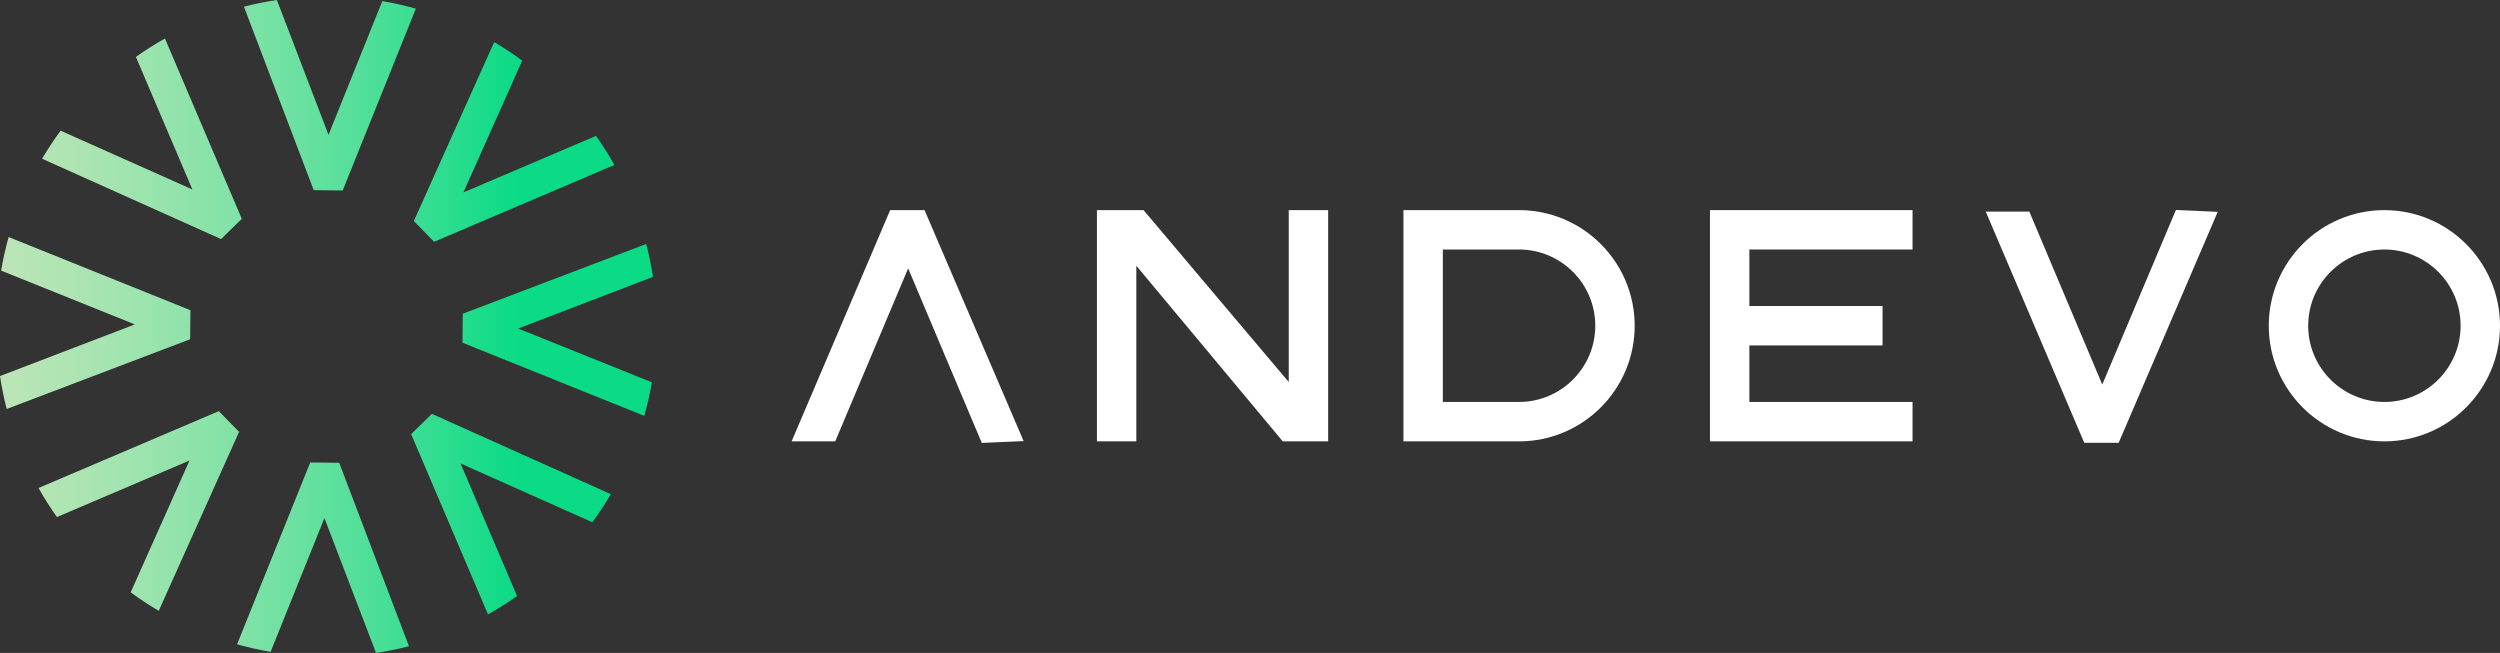
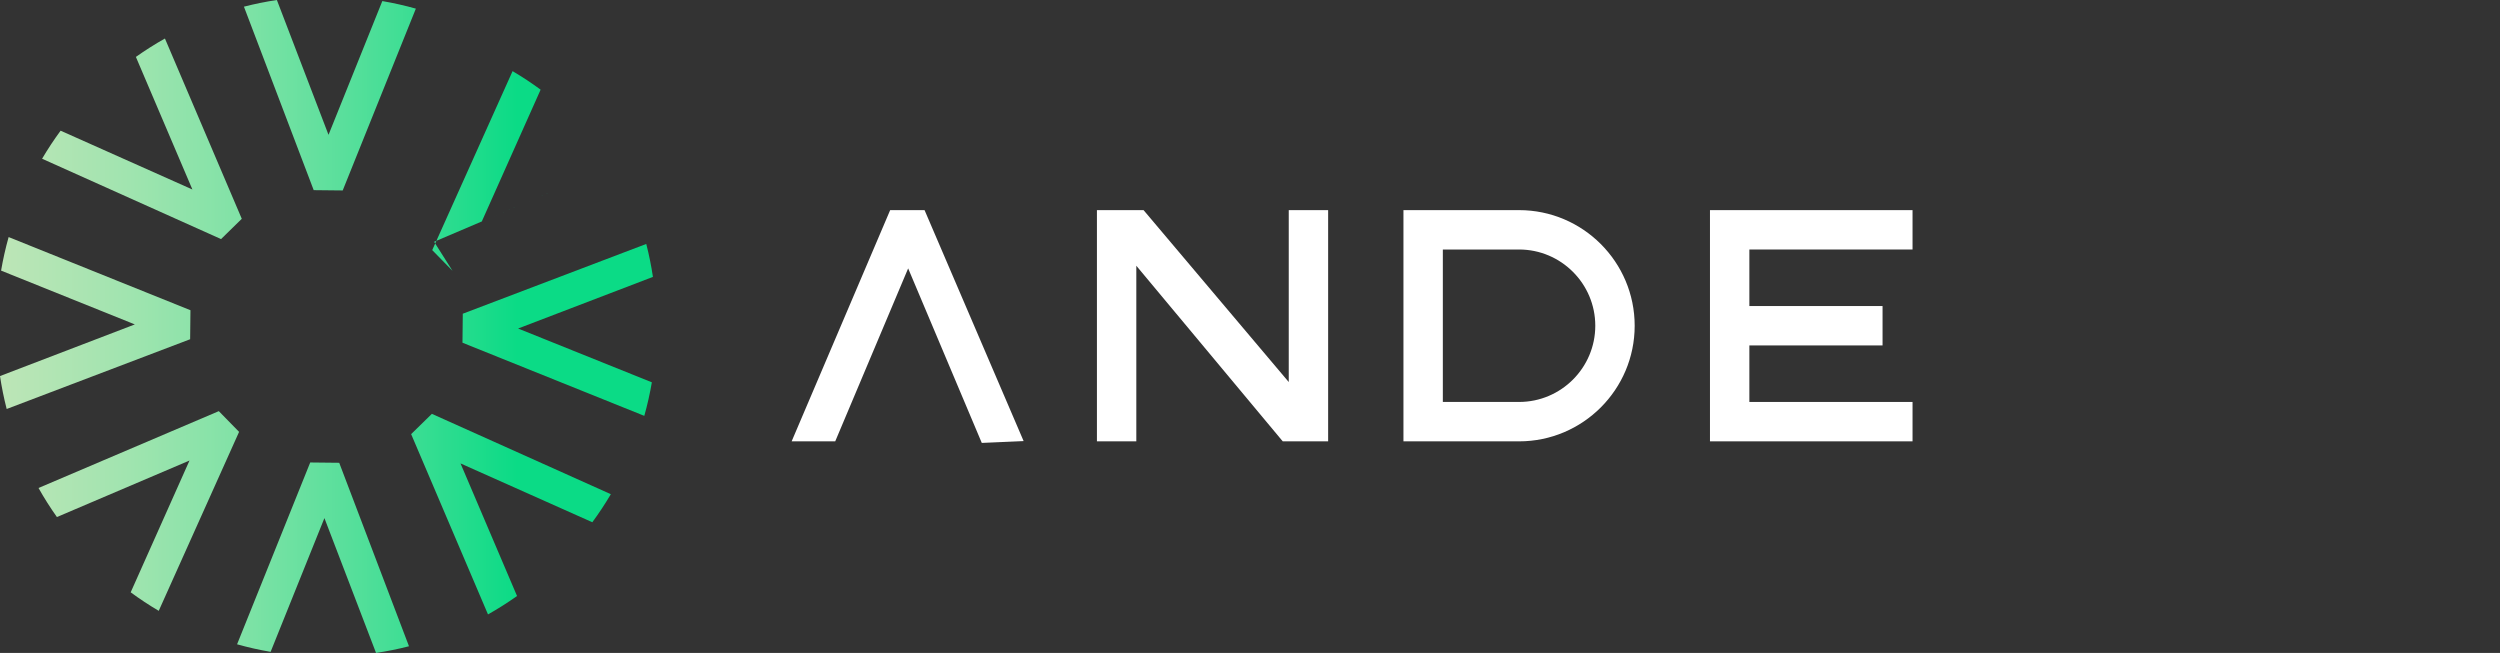
<svg xmlns="http://www.w3.org/2000/svg" xmlns:xlink="http://www.w3.org/1999/xlink" id="Layer_2" data-name="Layer 2" viewBox="0 0 1920 501.45">
  <rect x="0" y="0" width="1920" height="501.45" fill="#333333" stroke="none" />
  <defs>
    <style>
      .cls-1 {
        fill: url(#Degradado_sin_nombre_11);
      }

      .cls-2 {
        fill: #fff;
      }

      .cls-3 {
        fill: url(#Degradado_sin_nombre_11-7);
      }

      .cls-4 {
        fill: url(#Degradado_sin_nombre_11-5);
      }

      .cls-5 {
        fill: url(#Degradado_sin_nombre_11-2);
      }

      .cls-6 {
        fill: url(#Degradado_sin_nombre_11-8);
      }

      .cls-7 {
        fill: url(#Degradado_sin_nombre_11-6);
      }

      .cls-8 {
        fill: url(#Degradado_sin_nombre_11-3);
      }

      .cls-9 {
        fill: url(#Degradado_sin_nombre_11-4);
      }
    </style>
    <linearGradient id="Degradado_sin_nombre_11" data-name="Degradado sin nombre 11" x1="-280.26" y1="428.31" x2="397.26" y2="428.31" gradientUnits="userSpaceOnUse">
      <stop offset="0" stop-color="#dbe8c0" />
      <stop offset=".16" stop-color="#d7e7bf" />
      <stop offset=".3" stop-color="#cce7bc" />
      <stop offset=".43" stop-color="#bae5b6" />
      <stop offset=".56" stop-color="#a0e4af" />
      <stop offset=".69" stop-color="#7fe2a6" />
      <stop offset=".81" stop-color="#57df9b" />
      <stop offset=".93" stop-color="#28dc8e" />
      <stop offset="1" stop-color="#0bdb86" />
    </linearGradient>
    <linearGradient id="Degradado_sin_nombre_11-2" data-name="Degradado sin nombre 11" x1="-280.26" y1="392.45" x2="397.26" y2="392.45" xlink:href="#Degradado_sin_nombre_11" />
    <linearGradient id="Degradado_sin_nombre_11-3" data-name="Degradado sin nombre 11" x1="-280.26" y1="248.09" x2="397.26" y2="248.09" xlink:href="#Degradado_sin_nombre_11" />
    <linearGradient id="Degradado_sin_nombre_11-4" data-name="Degradado sin nombre 11" x1="-280.26" y1="106.6" x2="397.26" y2="106.6" xlink:href="#Degradado_sin_nombre_11" />
    <linearGradient id="Degradado_sin_nombre_11-5" data-name="Degradado sin nombre 11" x1="-280.26" y1="73.14" x2="397.26" y2="73.14" xlink:href="#Degradado_sin_nombre_11" />
    <linearGradient id="Degradado_sin_nombre_11-6" data-name="Degradado sin nombre 11" x1="-280.26" y1="109" x2="397.26" y2="109" xlink:href="#Degradado_sin_nombre_11" />
    <linearGradient id="Degradado_sin_nombre_11-7" data-name="Degradado sin nombre 11" x1="-280.26" y1="253.36" x2="397.26" y2="253.36" xlink:href="#Degradado_sin_nombre_11" />
    <linearGradient id="Degradado_sin_nombre_11-8" data-name="Degradado sin nombre 11" x1="-280.26" y1="394.84" x2="397.26" y2="394.84" xlink:href="#Degradado_sin_nombre_11" />
  </defs>
  <g id="Capa_1" data-name="Capa 1">
    <g>
      <g>
        <path class="cls-2" d="M1166.64,161.38h-88.79v177.58h88.79c48.96,0,88.79-39.83,88.79-88.79s-39.83-88.79-88.79-88.79ZM1225.18,250.16c0,32.28-26.26,58.54-58.54,58.54h-58.54v-117.08h58.54c32.28,0,58.54,26.26,58.54,58.54Z" />
-         <path class="cls-2" d="M1831.21,161.38c-48.96,0-88.79,39.83-88.79,88.79s39.83,88.79,88.79,88.79,88.79-39.83,88.79-88.79-39.83-88.79-88.79-88.79ZM1889.76,250.16c0,32.28-26.26,58.54-58.54,58.54s-58.54-26.26-58.54-58.54,26.26-58.54,58.54-58.54,58.54,26.26,58.54,58.54Z" />
        <polygon class="cls-2" points="989.76 293.41 878.57 161.75 878.26 161.38 842.44 161.38 842.44 338.95 872.69 338.95 872.69 204.09 984.2 337.82 985.15 338.95 1020.01 338.95 1020.01 161.38 989.76 161.38 989.76 293.41" />
        <polygon class="cls-2" points="683.65 161.38 608.6 337.49 607.98 338.95 641.45 338.95 697.46 206.12 753.73 339.49 754.02 340.16 786.14 338.75 710.06 161.38 683.65 161.38" />
-         <polygon class="cls-2" points="1614.54 295.33 1558.52 162.5 1525.05 162.5 1600.72 340.07 1627.13 340.07 1703.21 162.7 1671.09 161.28 1614.54 295.33" />
        <polygon class="cls-2" points="1313.26 338.95 1468.83 338.95 1468.83 308.7 1343.51 308.7 1343.51 265.29 1445.8 265.29 1445.8 235.04 1343.51 235.04 1343.51 191.62 1468.83 191.62 1468.83 161.38 1313.26 161.38 1313.26 338.95" />
      </g>
      <g>
        <path class="cls-1" d="M238.25,355.18l-56.18,139.64c8.42,2.36,17.01,4.31,25.76,5.8l41.32-102.72,39.65,103.55c8.58-1.29,17.03-3,25.3-5.13l-53.58-140.9-22.28-.24Z" />
        <path class="cls-5" d="M168.04,315.76l-138.46,59.02c4.33,7.7,9.05,15.13,14.13,22.31l101.83-43.41-45.17,101.22c6.92,5.1,14.11,9.84,21.54,14.23l61.71-137.45-15.58-15.92Z" />
        <path class="cls-8" d="M146.27,238.25L6.63,182.07c-2.36,8.42-4.31,17.01-5.8,25.76l102.72,41.32L0,288.81c1.29,8.58,3,17.03,5.13,25.3l140.9-53.58.24-22.28Z" />
        <path class="cls-9" d="M185.69,168.04L126.67,29.58c-7.7,4.33-15.13,9.05-22.31,14.13l43.41,101.83-101.22-45.17c-5.1,6.92-9.84,14.11-14.23,21.54l137.45,61.71,15.92-15.58Z" />
        <path class="cls-4" d="M263.2,146.27L319.38,6.63c-8.42-2.36-17.01-4.31-25.76-5.8l-41.32,102.72L212.64,0c-8.58,1.29-17.03,3-25.3,5.13l53.58,140.9,22.28.24Z" />
-         <path class="cls-7" d="M333.4,185.69l138.46-59.02c-4.33-7.7-9.05-15.13-14.13-22.31l-101.83,43.41,45.17-101.22c-6.92-5.1-14.11-9.84-21.54-14.23l-61.71,137.45,15.58,15.92Z" />
+         <path class="cls-7" d="M333.4,185.69l138.46-59.02l-101.83,43.41,45.17-101.22c-6.92-5.1-14.11-9.84-21.54-14.23l-61.71,137.45,15.58,15.92Z" />
        <path class="cls-3" d="M355.42,240.92l-.24,22.28,139.64,56.18c2.36-8.42,4.31-17.01,5.8-25.76l-102.72-41.32,103.55-39.65c-1.29-8.58-3-17.03-5.13-25.3l-140.9,53.58Z" />
        <path class="cls-6" d="M315.76,333.41l59.02,138.46c7.7-4.33,15.13-9.05,22.31-14.13l-43.41-101.83,101.22,45.17c5.1-6.92,9.84-14.11,14.23-21.54l-137.45-61.71-15.92,15.58Z" />
      </g>
    </g>
  </g>
</svg>